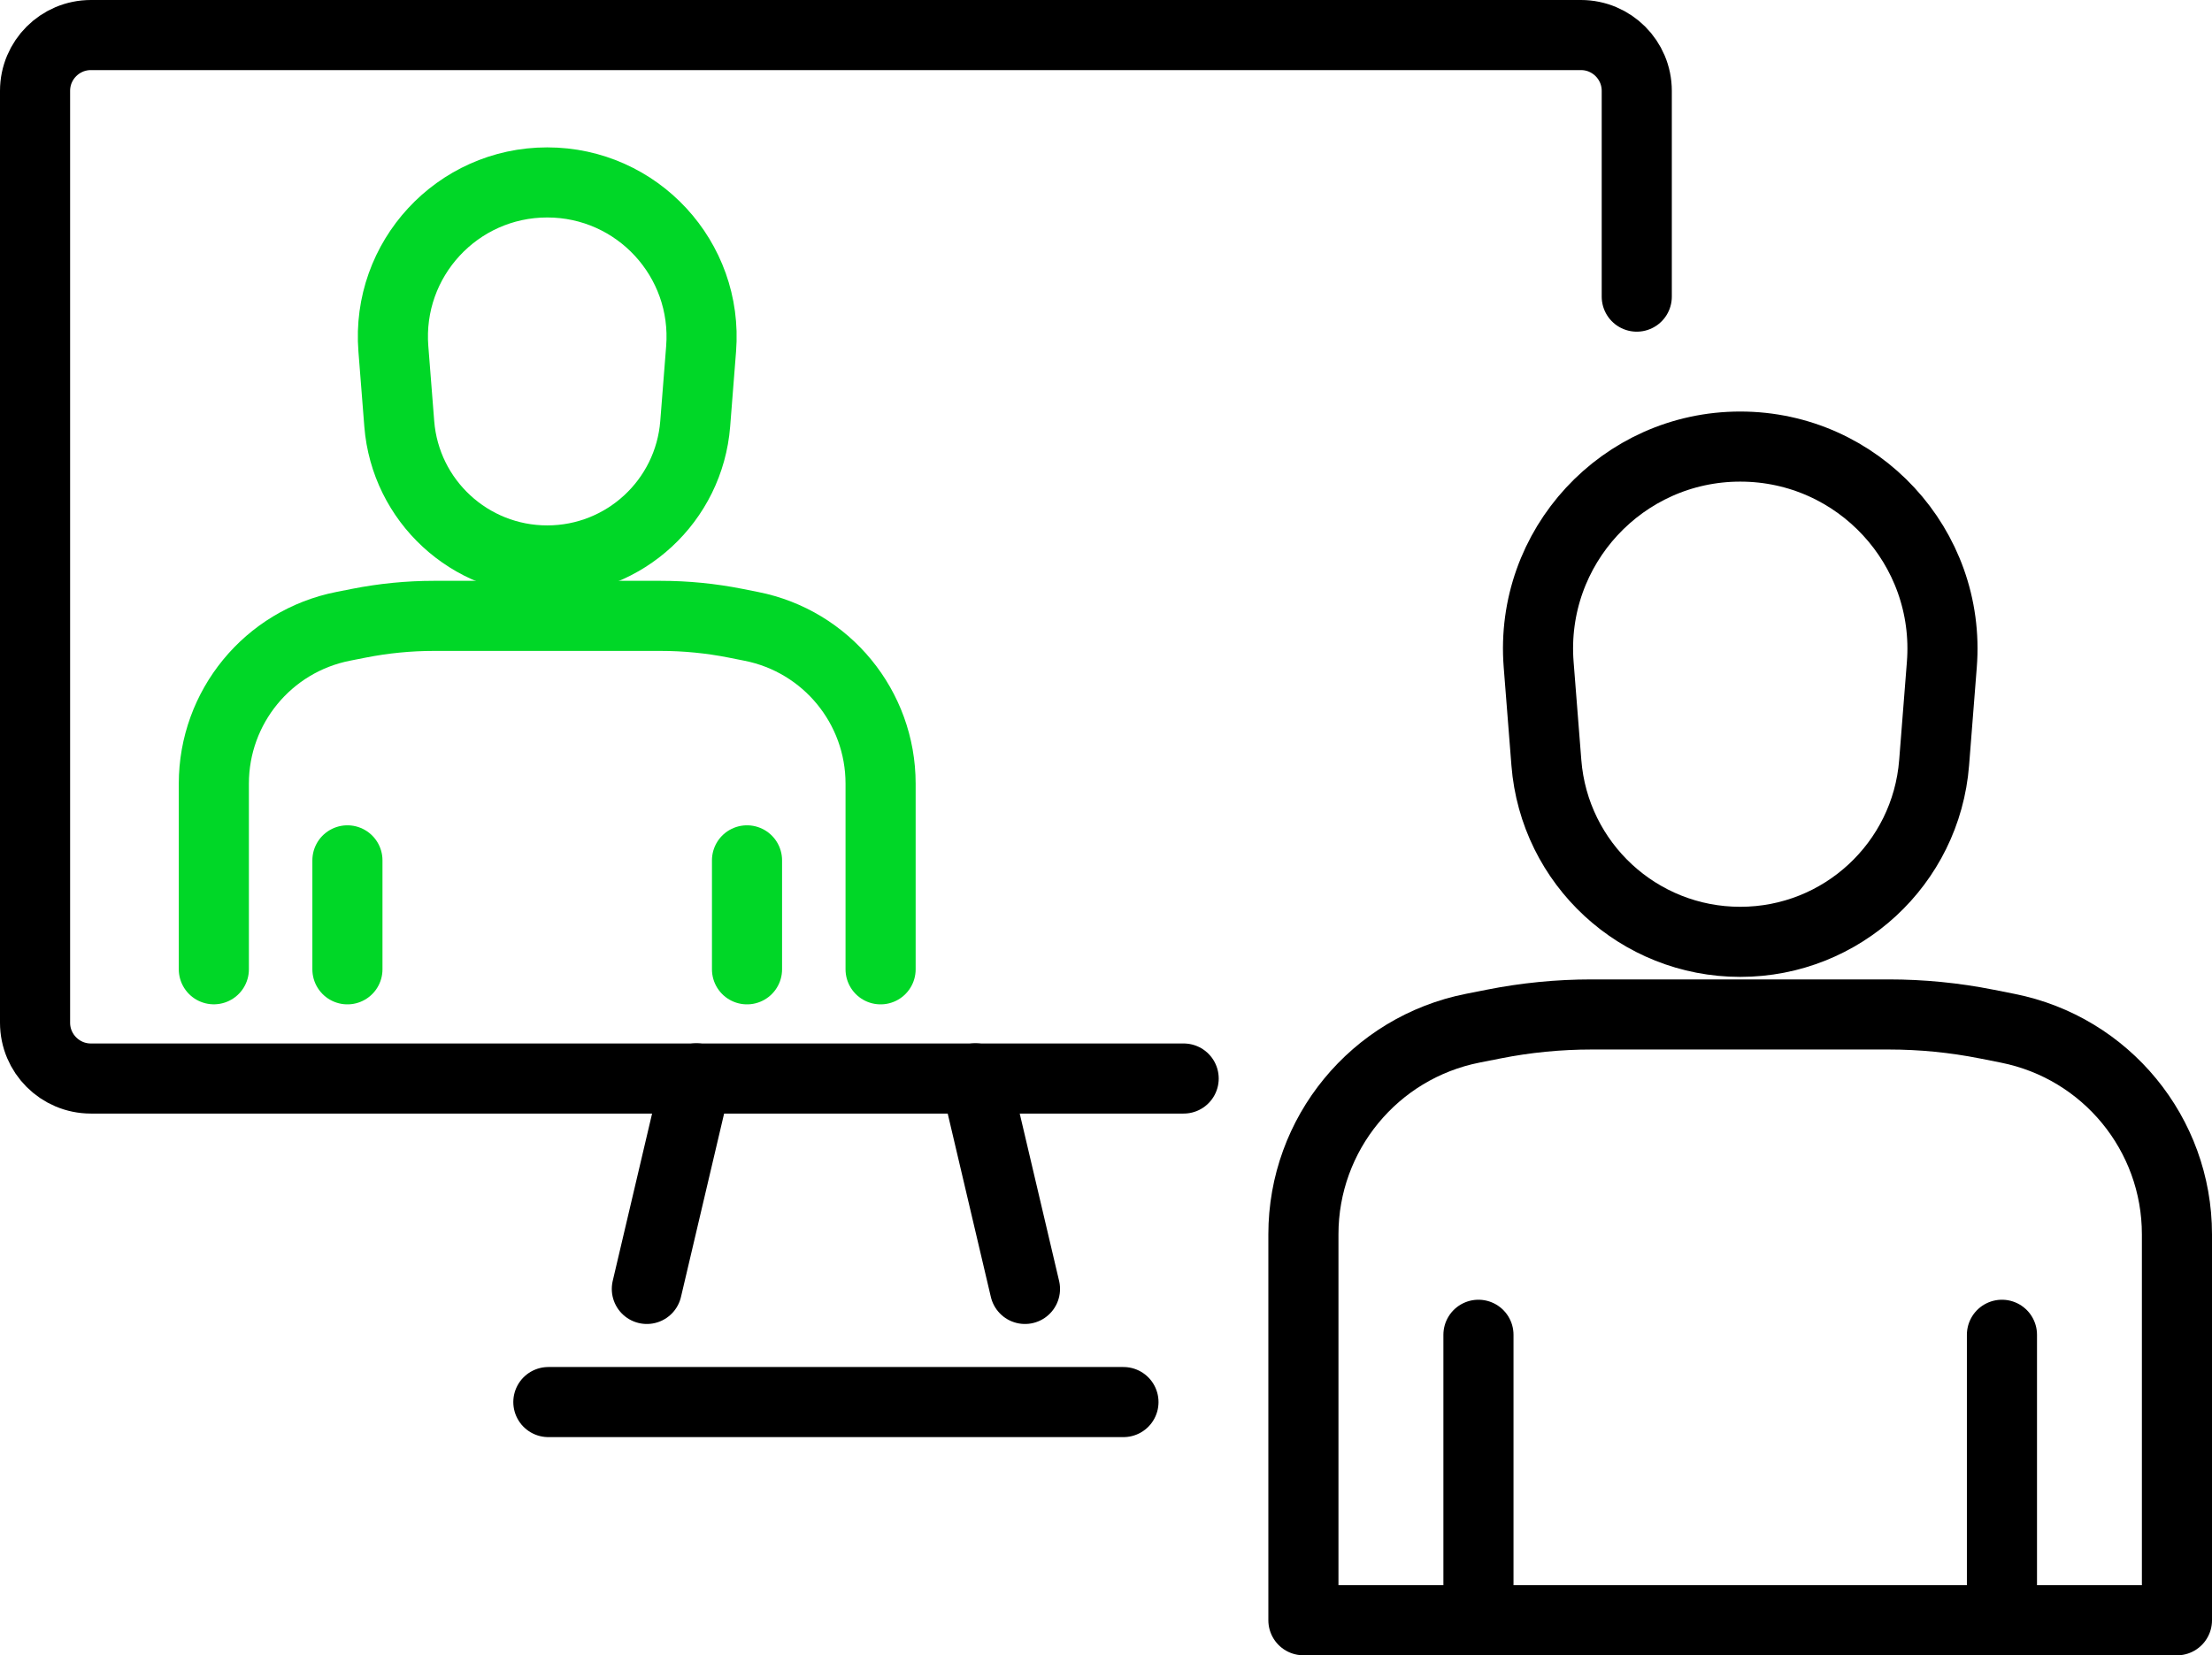
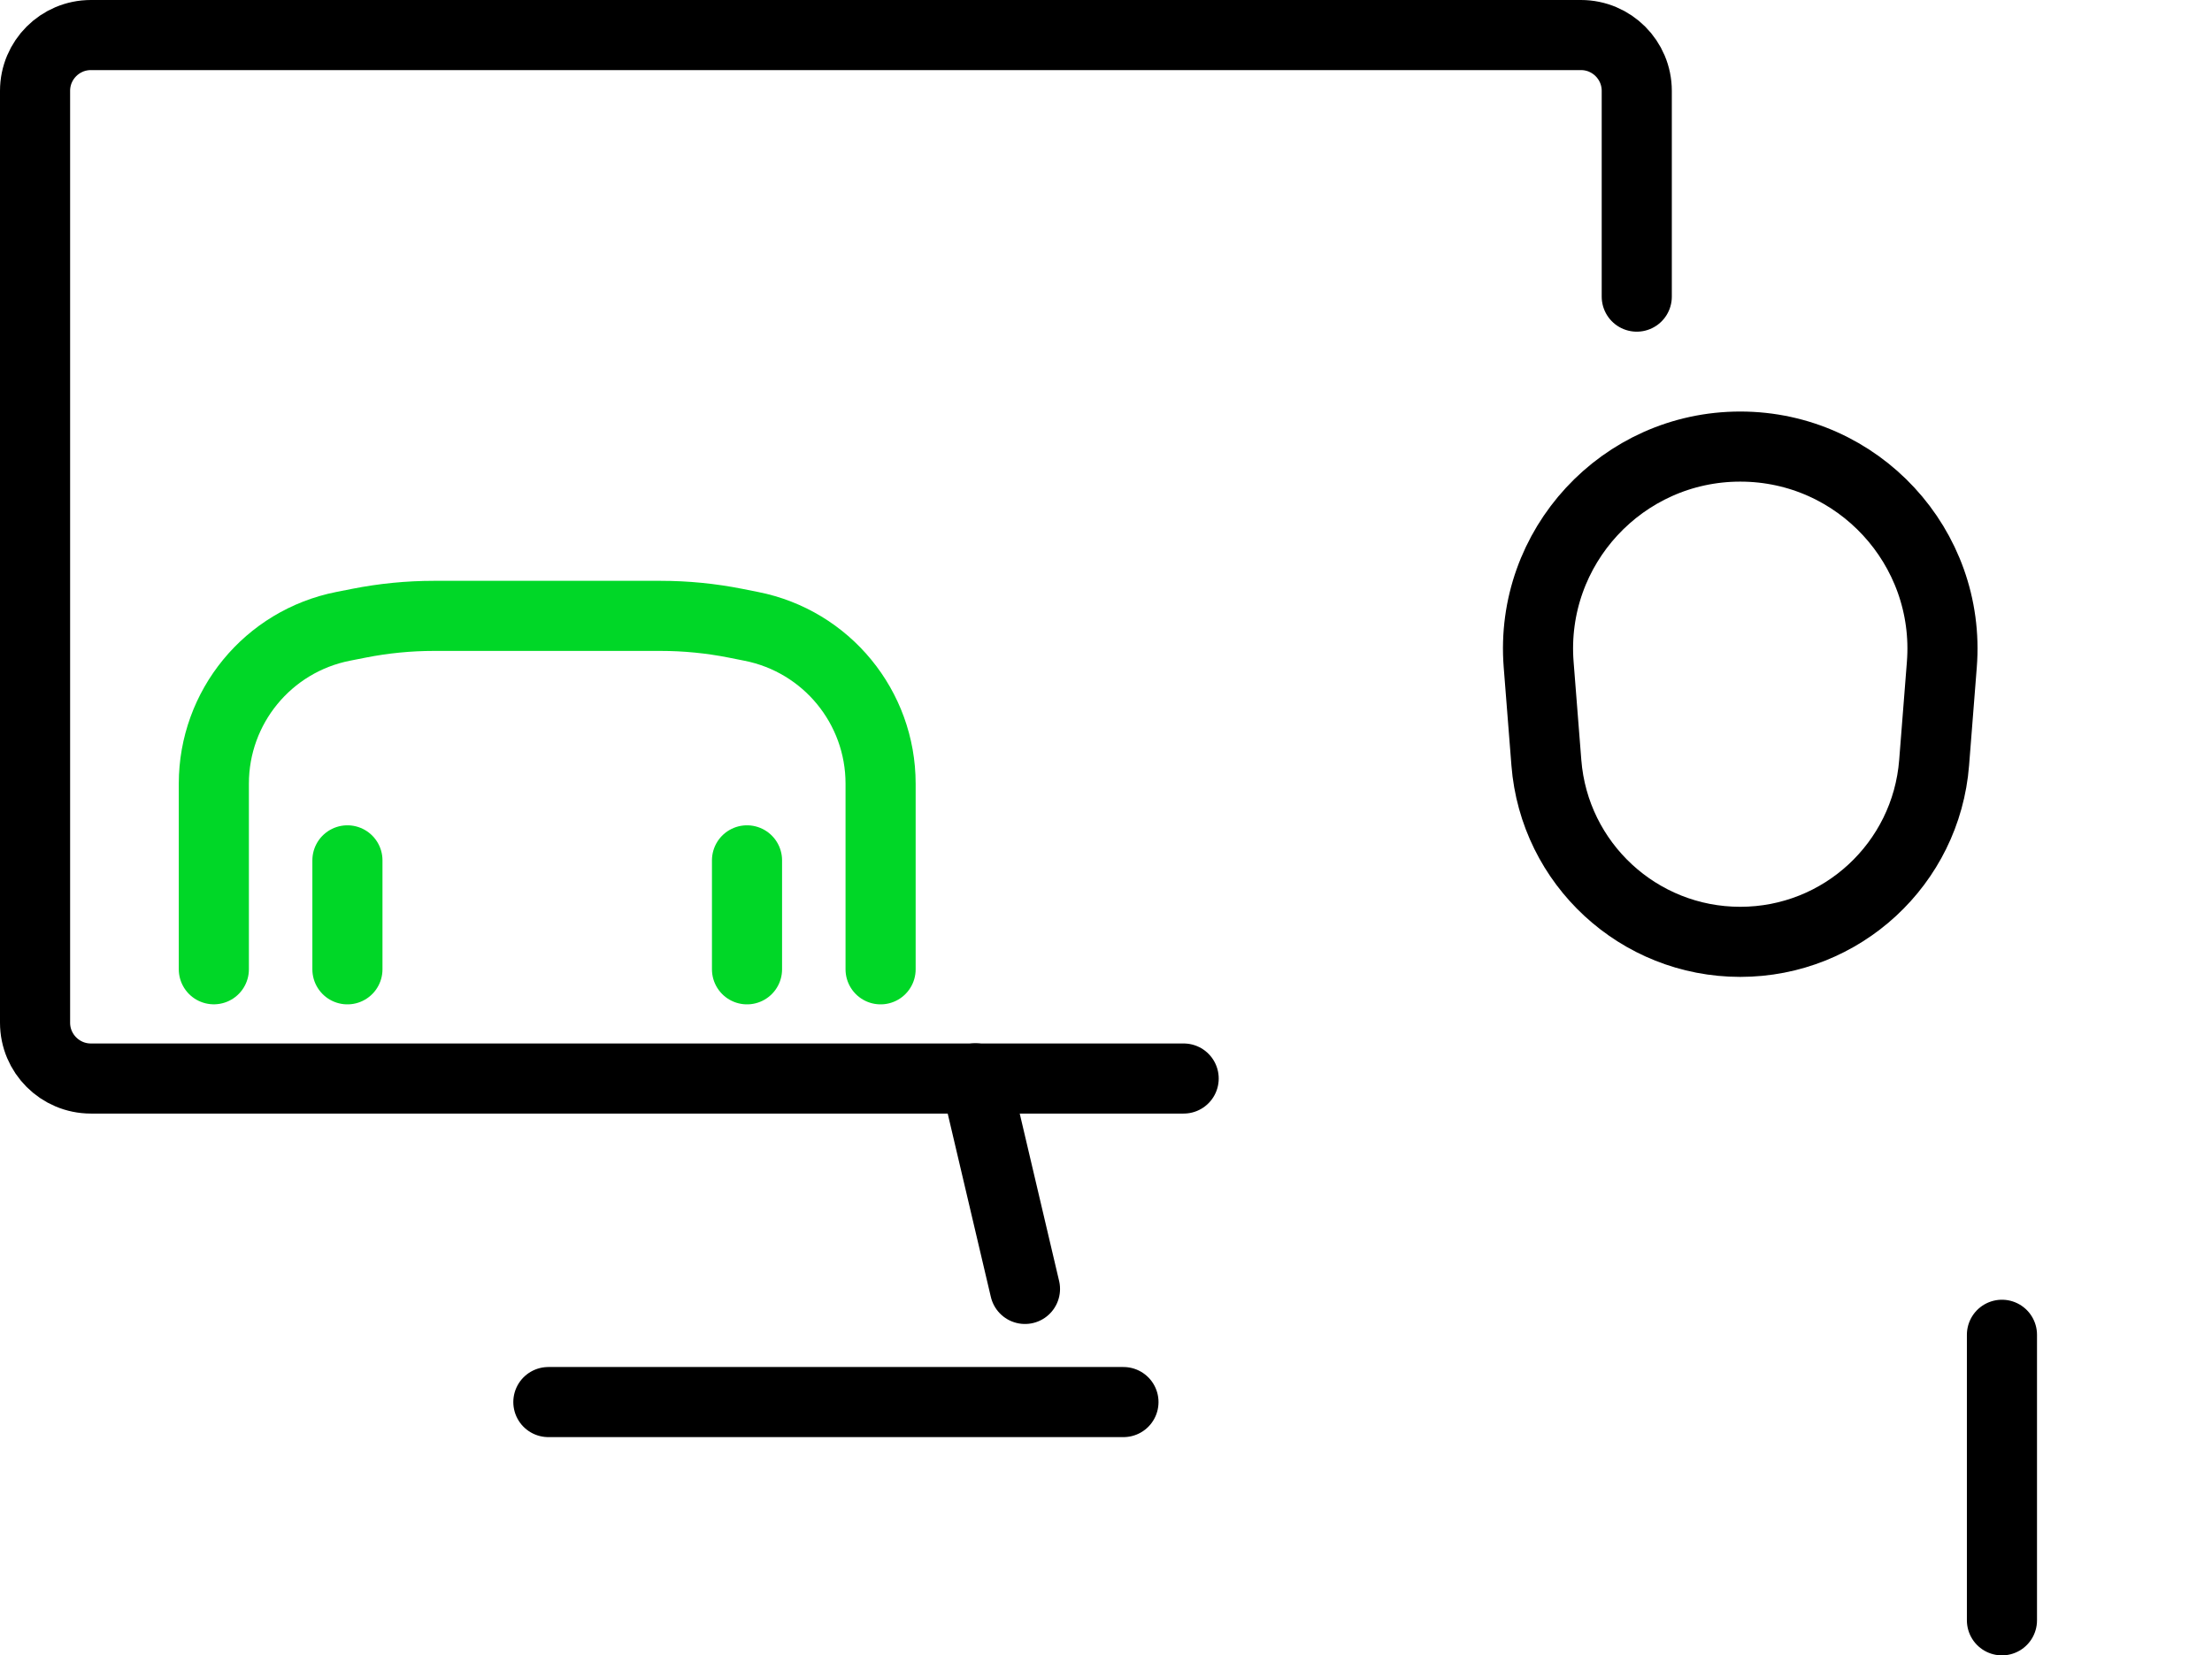
<svg xmlns="http://www.w3.org/2000/svg" id="Ebene_1" data-name="Ebene 1" viewBox="0 0 473.25 354.26">
  <defs>
    <style>
      .cls-1 {
        stroke: #000;
      }

      .cls-1, .cls-2 {
        fill: none;
        stroke-linecap: round;
        stroke-linejoin: round;
        stroke-width: 15px;
      }

      .cls-2 {
        stroke: #00d727;
      }
    </style>
  </defs>
  <g>
    <path class="cls-1" d="M253.24,230.81H19.44c-6.59,0-11.94-5.35-11.94-11.94V19.44c0-6.59,5.35-11.94,11.94-11.94h318.8c6.59,0,11.94,5.35,11.94,11.94v44.04" />
    <g>
-       <line class="cls-1" x1="138.39" y1="275.84" x2="148.99" y2="230.77" />
      <line class="cls-1" x1="208.69" y1="230.77" x2="219.29" y2="275.84" />
    </g>
    <line class="cls-1" x1="117.32" y1="300.05" x2="240.36" y2="300.05" />
  </g>
  <g>
    <path class="cls-2" d="M188.4,207.44v-39.73c0-16.38-11.58-30.48-27.64-33.66l-3.42-.68c-5.27-1.04-10.62-1.57-15.99-1.57h-48.53c-5.37,0-10.74.53-16.01,1.57l-3.4.67c-16.08,3.18-27.66,17.28-27.66,33.67v39.72" />
-     <path class="cls-2" d="M117.08,119.94h0c-16.57,0-30.36-12.74-31.66-29.26l-1.26-16.03c-1.51-19.2,13.66-35.61,32.92-35.61h0c19.26,0,34.43,16.41,32.92,35.61l-1.26,16.03c-1.3,16.52-15.08,29.26-31.66,29.26Z" />
    <g>
      <line class="cls-2" x1="74.33" y1="207.44" x2="74.33" y2="184.12" />
      <line class="cls-2" x1="159.82" y1="207.44" x2="159.82" y2="184.12" />
    </g>
  </g>
  <g>
-     <path class="cls-1" d="M465.75,346.75v-82.6c0-21.46-15.17-39.93-36.22-44.1l-4.48-.89c-6.9-1.37-13.92-2.06-20.95-2.06h-63.58c-7.04,0-14.07.69-20.97,2.06l-4.45.88c-21.06,4.17-36.24,22.64-36.24,44.11v82.59h186.89Z" />
    <path class="cls-1" d="M372.31,201.56h0c-21.71,0-39.77-16.7-41.47-38.34l-1.65-21c-1.98-25.15,17.9-46.65,43.13-46.65h0c25.23,0,45.1,21.5,43.13,46.65l-1.65,21c-1.7,21.64-19.76,38.34-41.47,38.34Z" />
    <g>
-       <line class="cls-1" x1="316.31" y1="346.76" x2="316.31" y2="285.65" />
      <line class="cls-1" x1="428.31" y1="346.76" x2="428.31" y2="285.65" />
    </g>
  </g>
</svg>